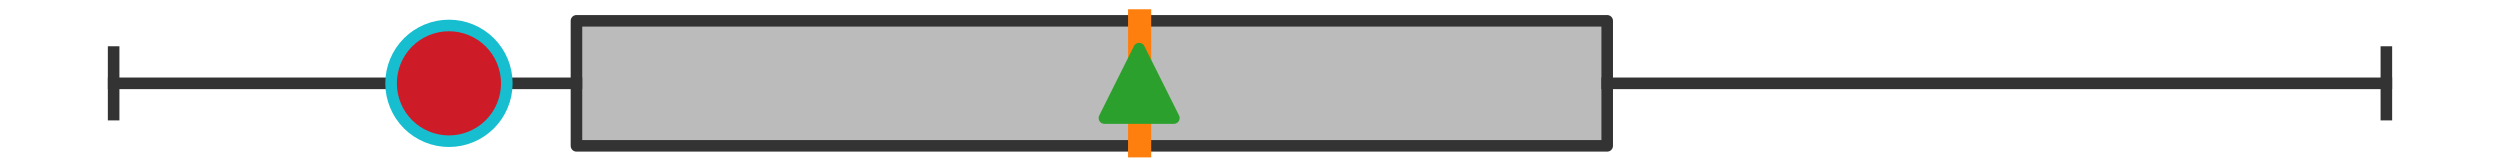
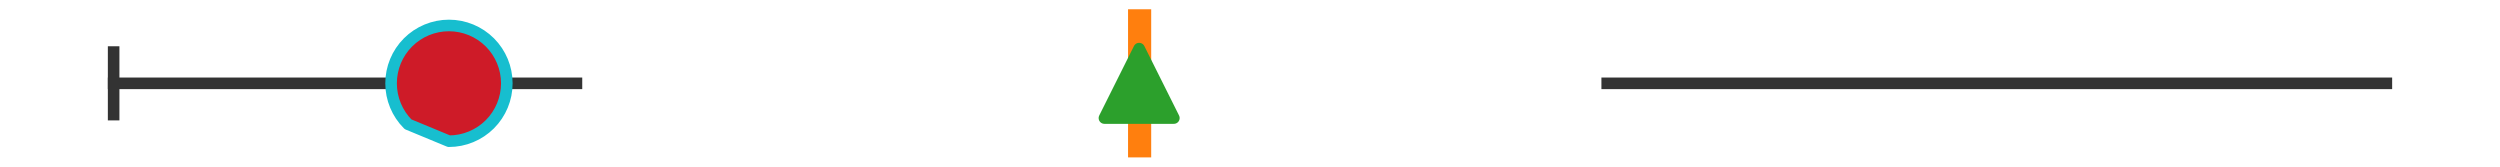
<svg xmlns="http://www.w3.org/2000/svg" xmlns:xlink="http://www.w3.org/1999/xlink" width="216pt" height="14.4pt" viewBox="0 0 216 14.4" version="1.1">
  <defs>
    <style type="text/css">*{stroke-linejoin: round; stroke-linecap: butt}</style>
  </defs>
  <g id="figure_1">
    <g id="patch_1">
-       <path d="M 0 14.4  L 216 14.4  L 216 0  L 0 0  z " style="fill: #ffffff" />
-     </g>
+       </g>
    <g id="axes_1">
      <g id="patch_2">
-         <path d="M 49.806 12.6  L 49.806 1.8  L 138.862 1.8  L 138.862 12.6  L 49.806 12.6  z " clip-path="url(#p4728b8900f)" style="fill: #bbbbbb; stroke: #333333; stroke-linejoin: miter" />
-       </g>
+         </g>
      <g id="line2d_1">
        <path d="M 49.806 7.2  L 9.818 7.2  " clip-path="url(#p4728b8900f)" style="fill: none; stroke: #333333; stroke-linecap: square" />
      </g>
      <g id="line2d_2">
        <path d="M 138.862 7.2  L 206.182 7.2  " clip-path="url(#p4728b8900f)" style="fill: none; stroke: #333333; stroke-linecap: square" />
      </g>
      <g id="line2d_3">
        <path d="M 9.818 9.9  L 9.818 4.5  " clip-path="url(#p4728b8900f)" style="fill: none; stroke: #333333; stroke-linecap: square" />
      </g>
      <g id="line2d_4">
-         <path d="M 206.182 9.9  L 206.182 4.5  " clip-path="url(#p4728b8900f)" style="fill: none; stroke: #333333; stroke-linecap: square" />
-       </g>
+         </g>
      <g id="line2d_5" />
      <g id="line2d_6">
        <path d="M 98.463 12.6  L 98.463 1.8  " clip-path="url(#p4728b8900f)" style="fill: none; stroke: #ff7f0e; stroke-width: 2; stroke-linecap: square" />
      </g>
      <g id="line2d_7">
        <defs>
          <path id="m65dd0c9830" d="M 0 -3  L -3 3  L 3 3  z " style="stroke: #2ca02c; stroke-linejoin: miter" />
        </defs>
        <g clip-path="url(#p4728b8900f)">
          <use xlink:href="#m65dd0c9830" x="98.422" y="7.2" style="fill: #2ca02c; stroke: #2ca02c; stroke-linejoin: miter" />
        </g>
      </g>
      <g id="line2d_8">
        <defs>
-           <path id="m6fe5c500ef" d="M 0 5  C 1.326 5 2.598 4.473 3.536 3.536  C 4.473 2.598 5 1.326 5 0  C 5 -1.326 4.473 -2.598 3.536 -3.536  C 2.598 -4.473 1.326 -5 0 -5  C -1.326 -5 -2.598 -4.473 -3.536 -3.536  C -4.473 -2.598 -5 -1.326 -5 0  C -5 1.326 -4.473 2.598 -3.536 3.536  C -2.598 4.473 -1.326 5 0 5  z " style="stroke: #17becf" />
+           <path id="m6fe5c500ef" d="M 0 5  C 1.326 5 2.598 4.473 3.536 3.536  C 4.473 2.598 5 1.326 5 0  C 5 -1.326 4.473 -2.598 3.536 -3.536  C 2.598 -4.473 1.326 -5 0 -5  C -1.326 -5 -2.598 -4.473 -3.536 -3.536  C -4.473 -2.598 -5 -1.326 -5 0  C -5 1.326 -4.473 2.598 -3.536 3.536  z " style="stroke: #17becf" />
        </defs>
        <g clip-path="url(#p4728b8900f)">
          <use xlink:href="#m6fe5c500ef" x="38.789" y="7.2" style="fill: #ce1b28; stroke: #17becf" />
        </g>
      </g>
    </g>
  </g>
  <defs>
    <clipPath id="p4728b8900f">
      <rect x="0" y="-28.8" width="216" height="72" />
    </clipPath>
  </defs>
</svg>